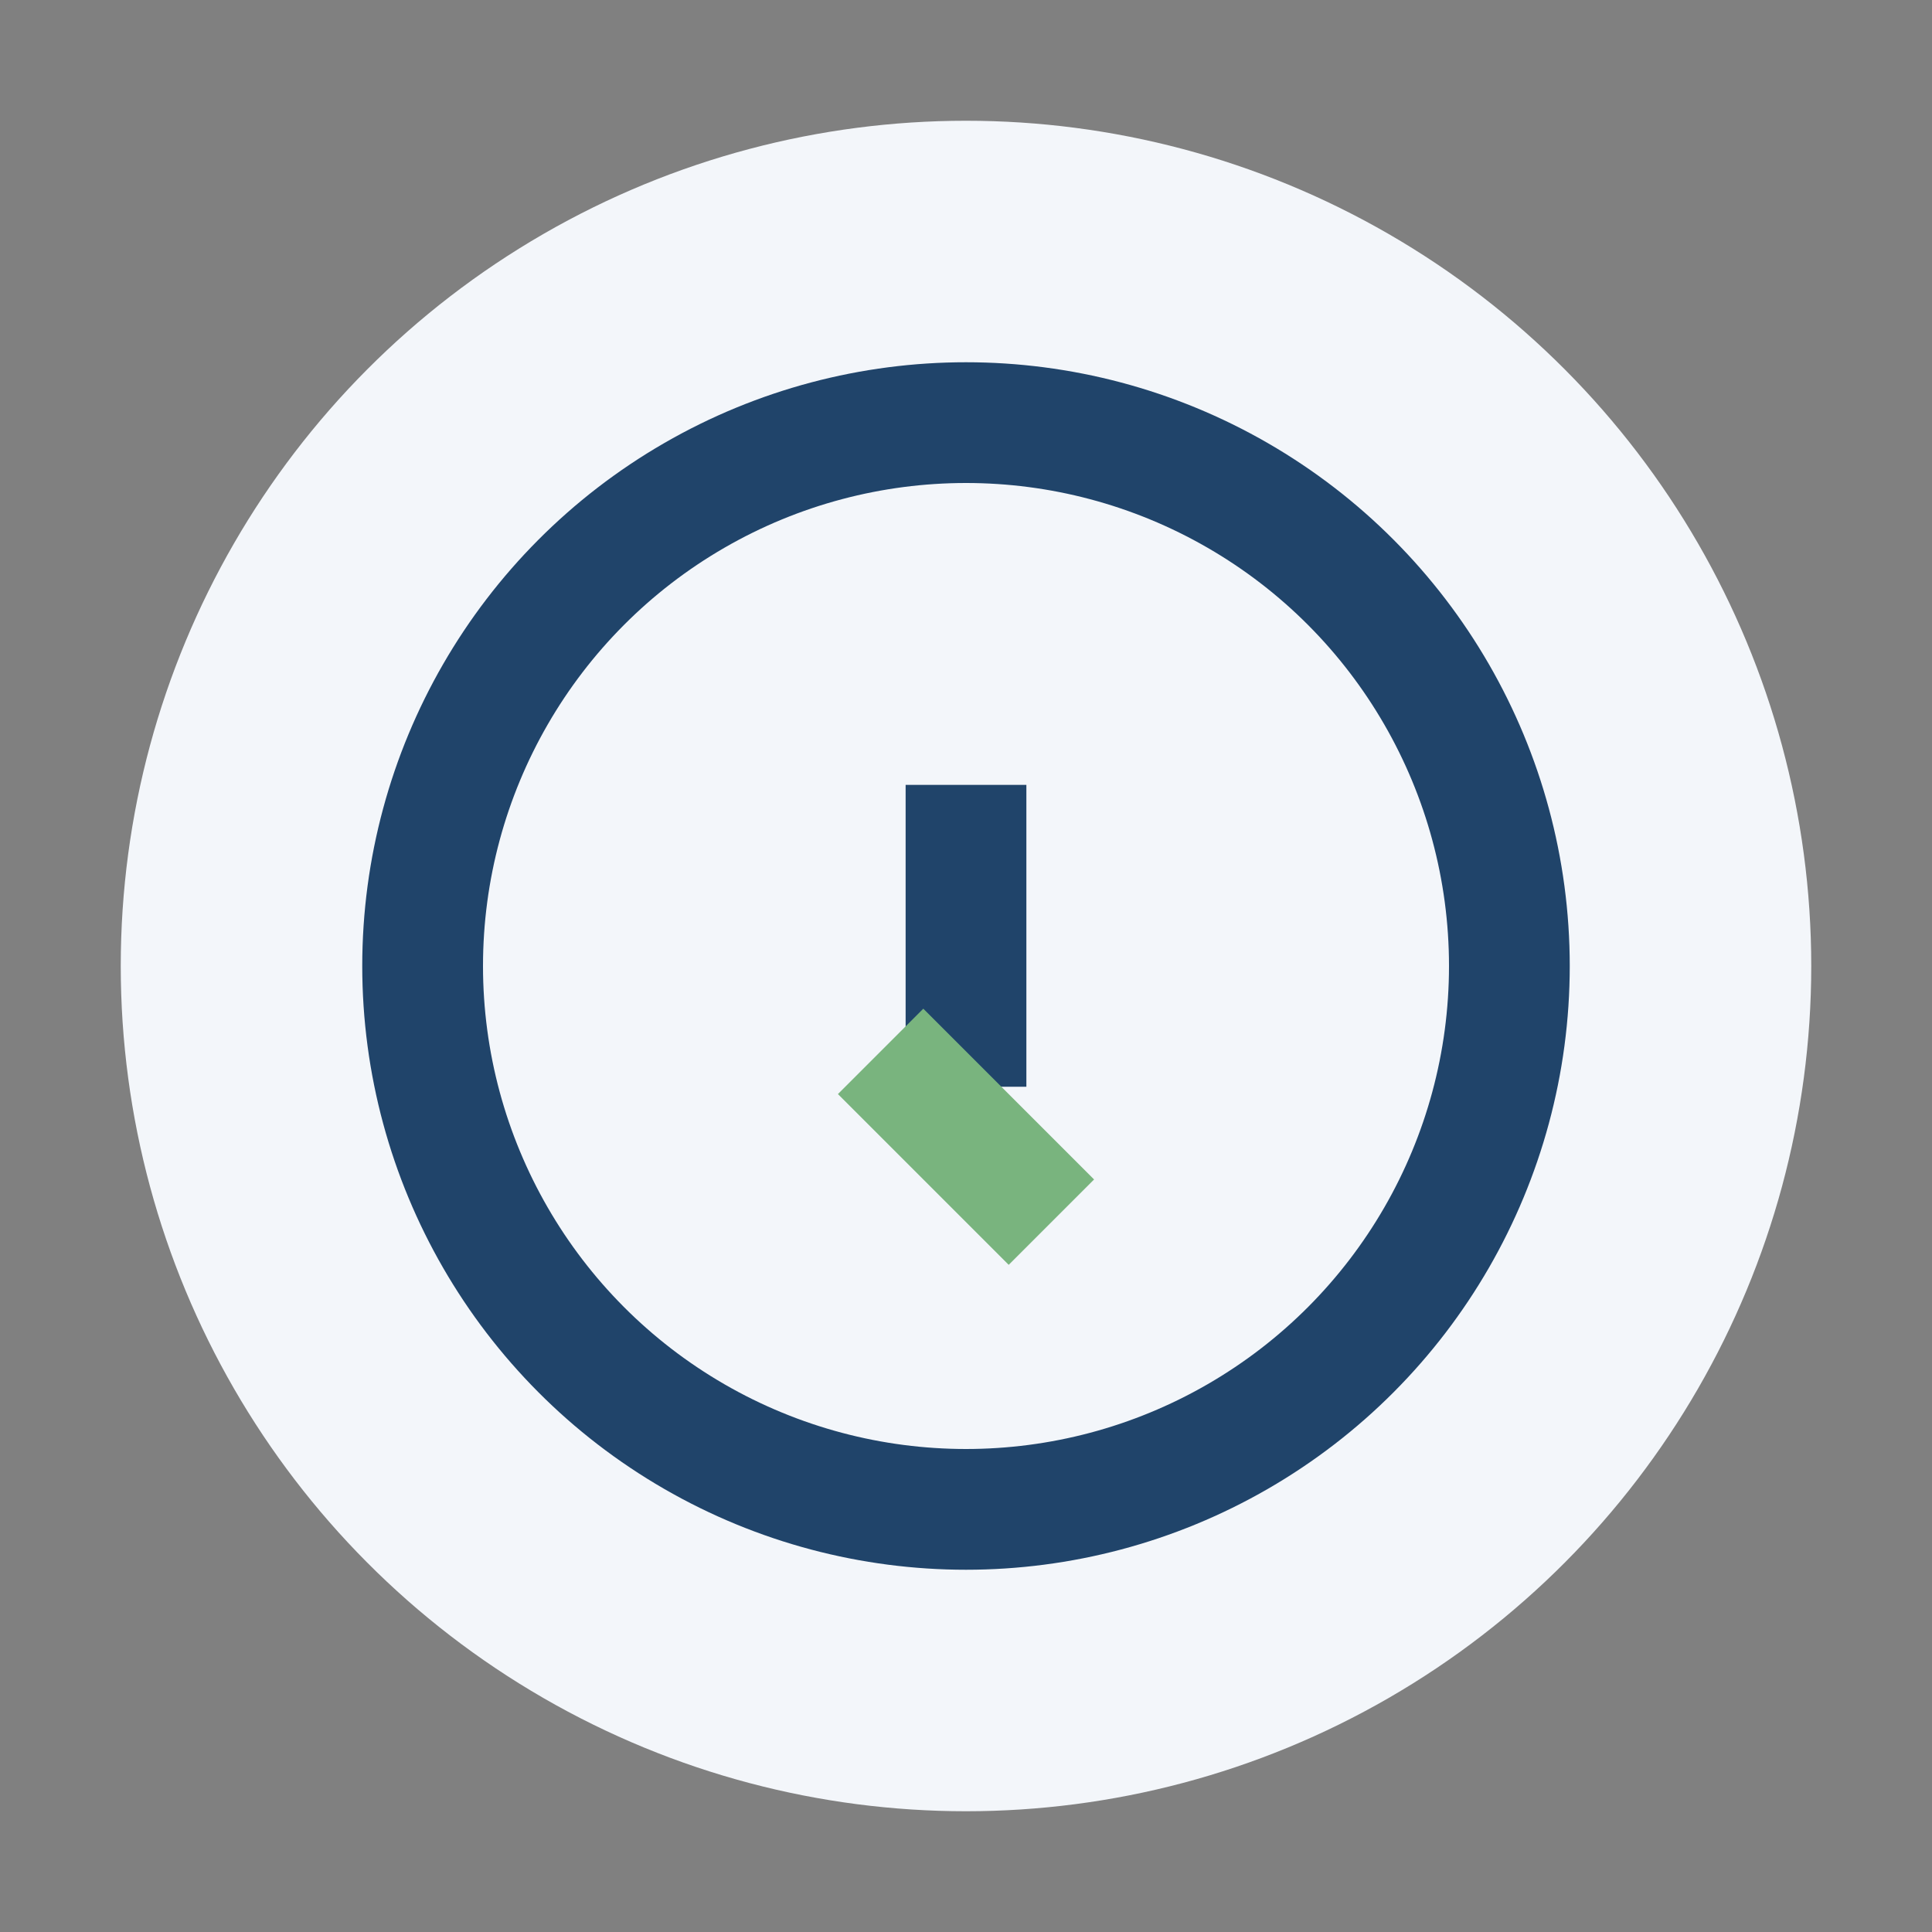
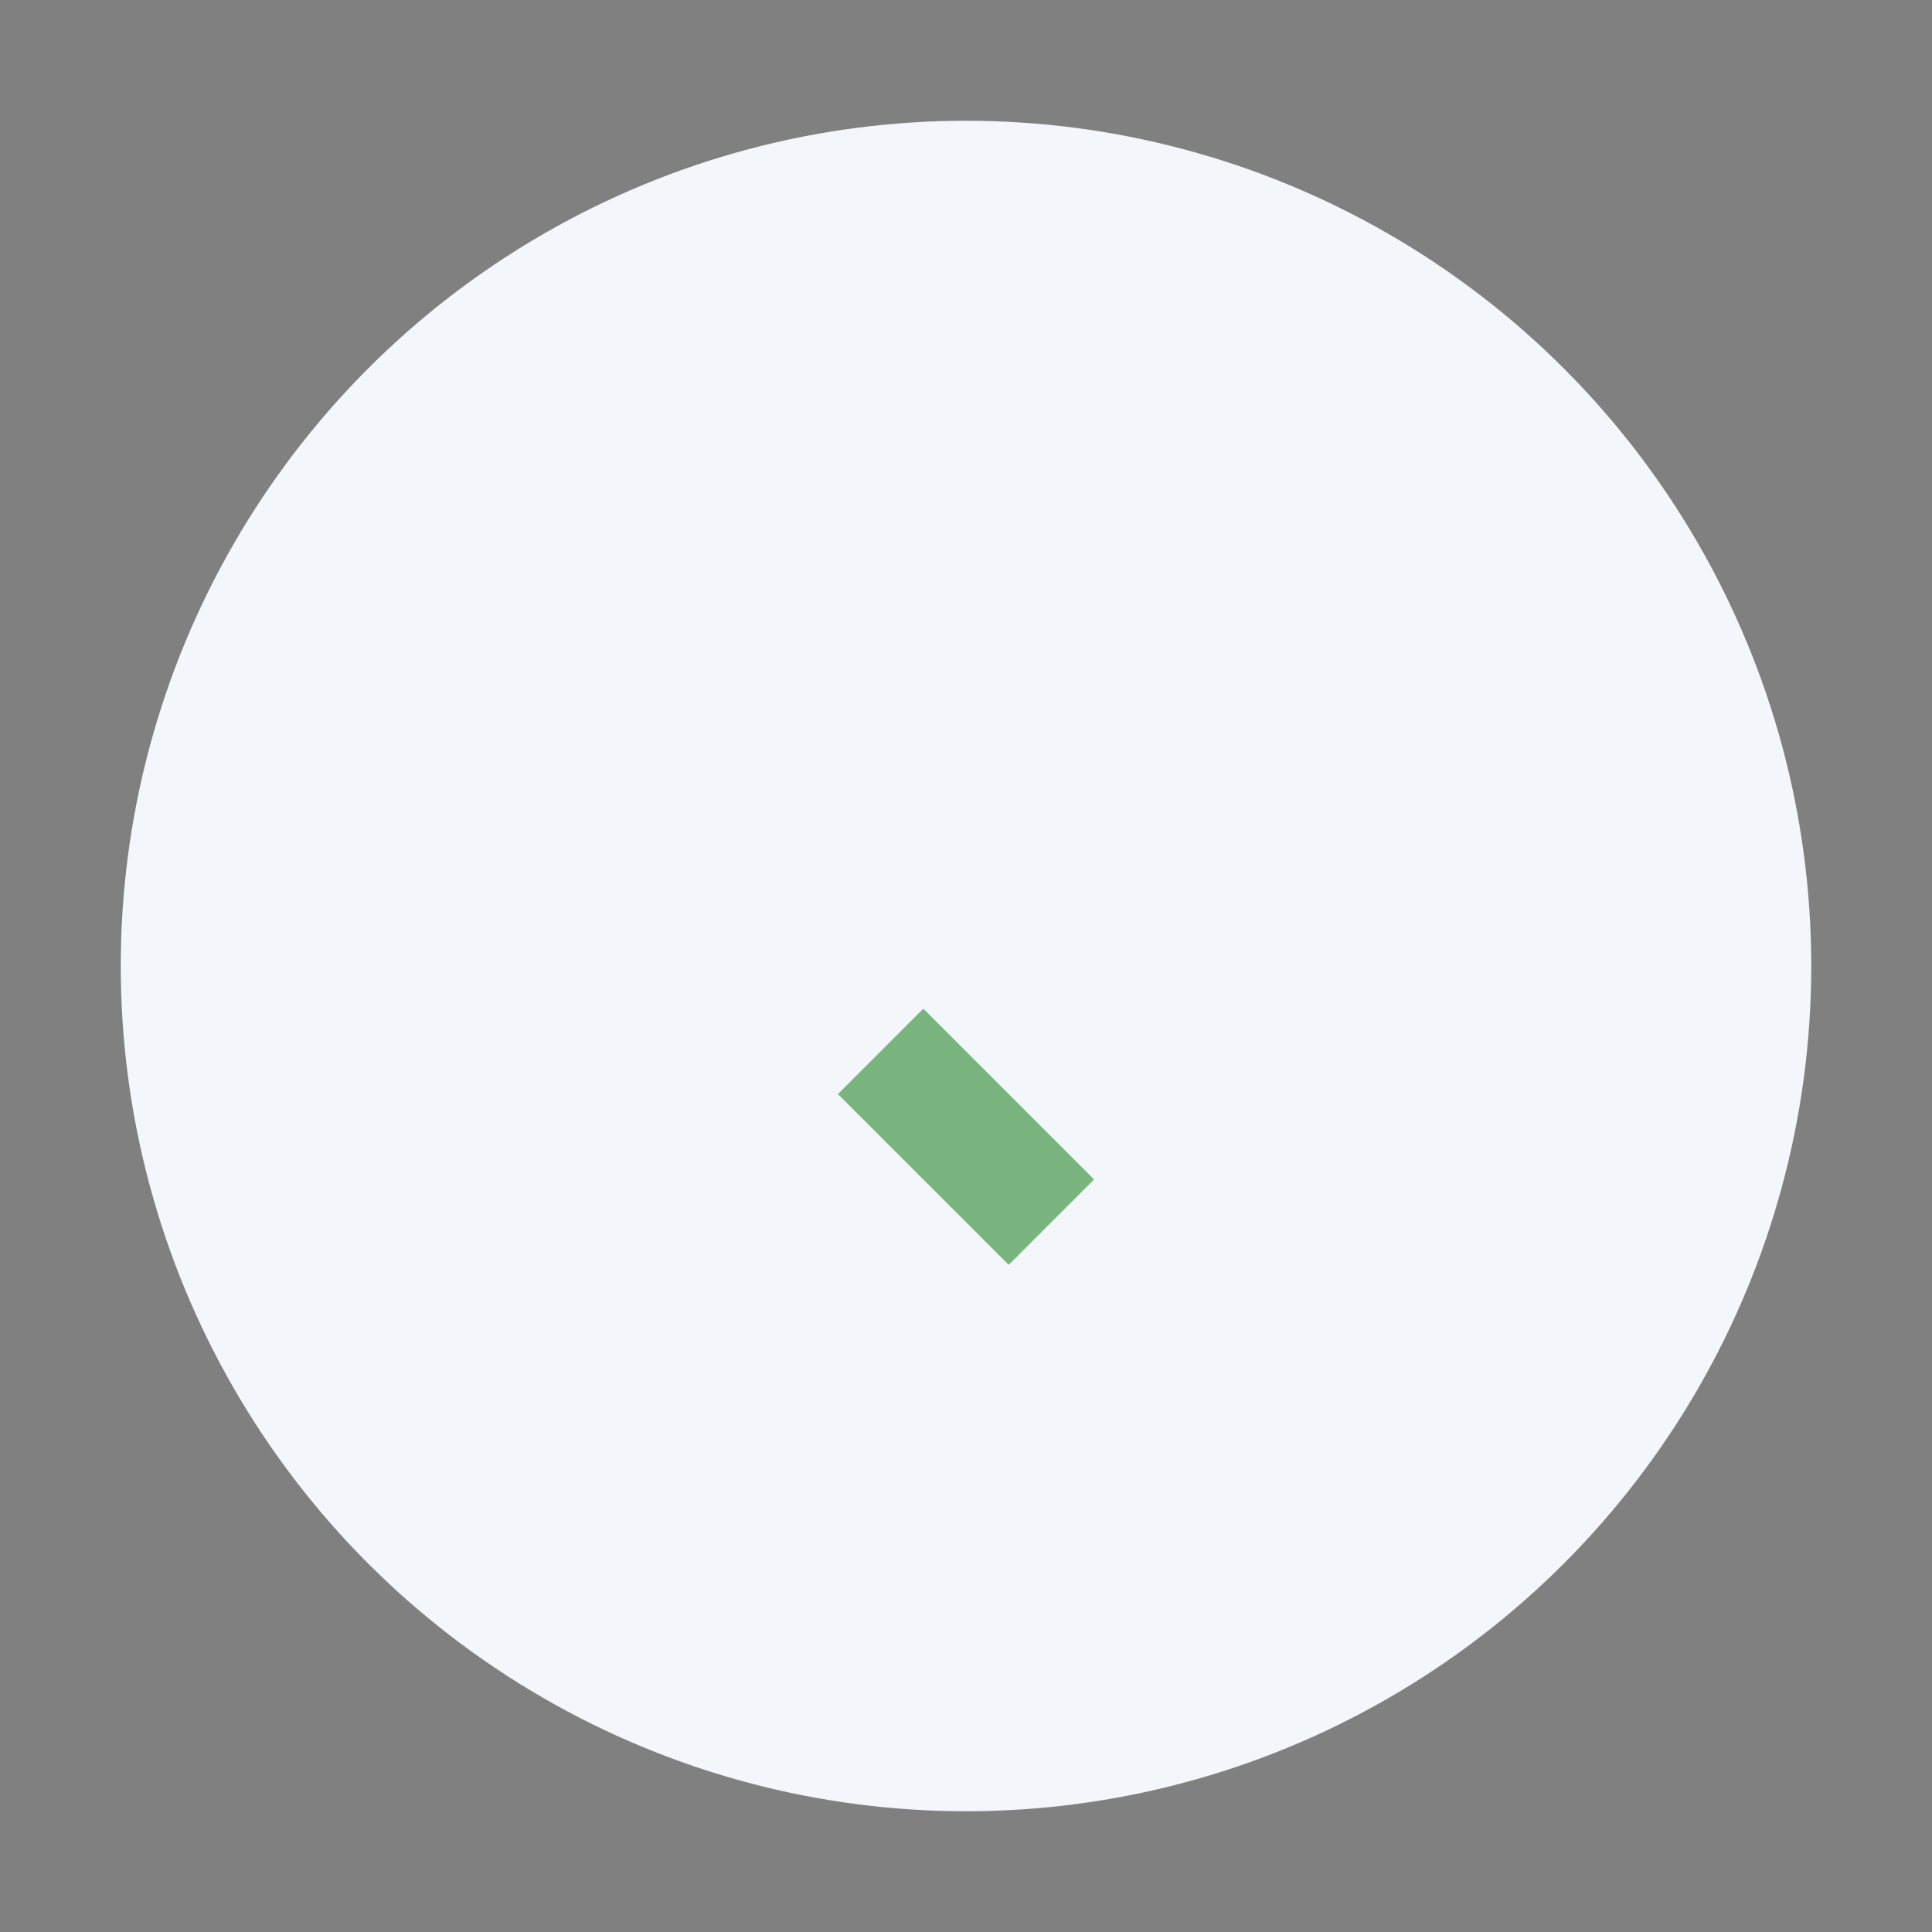
<svg xmlns="http://www.w3.org/2000/svg" width="32" height="32" viewBox="0 0 32 32">
  <rect x="0" y="0" width="32" height="32" fill="#808080" stroke="none" />
  <circle cx="16" cy="16" r="14" fill="#F3F6FA" />
-   <circle cx="16" cy="16" r="9" fill="none" stroke="#20446A" stroke-width="2" />
-   <rect x="15" y="13" width="2" height="5" fill="#20446A" />
  <rect x="16" y="17" width="4" height="2" transform="rotate(45 16 16)" fill="#79B47E" />
</svg>